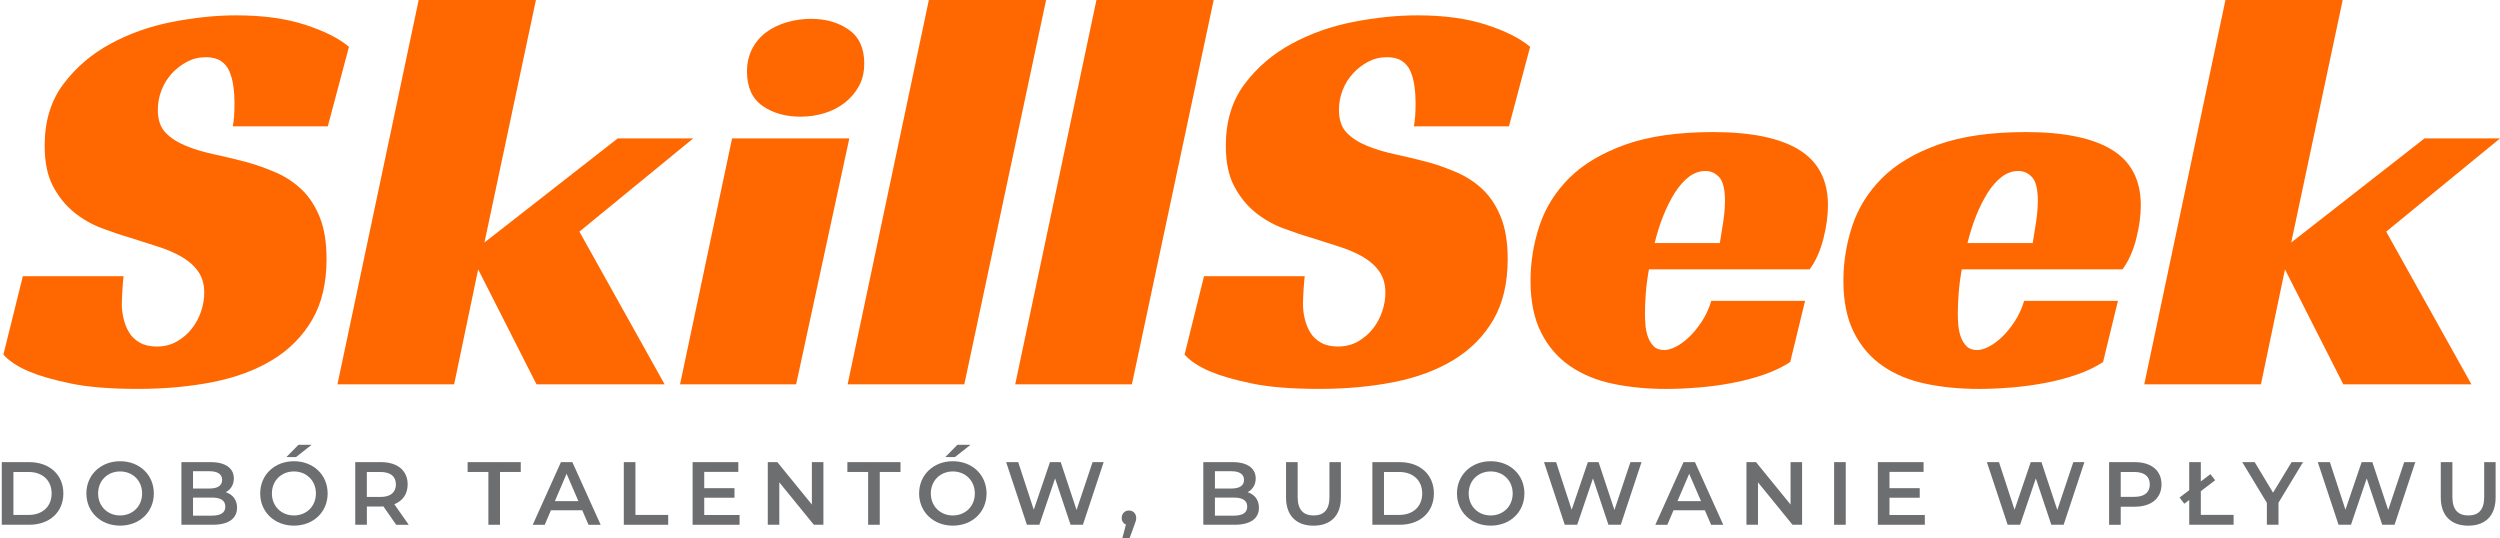
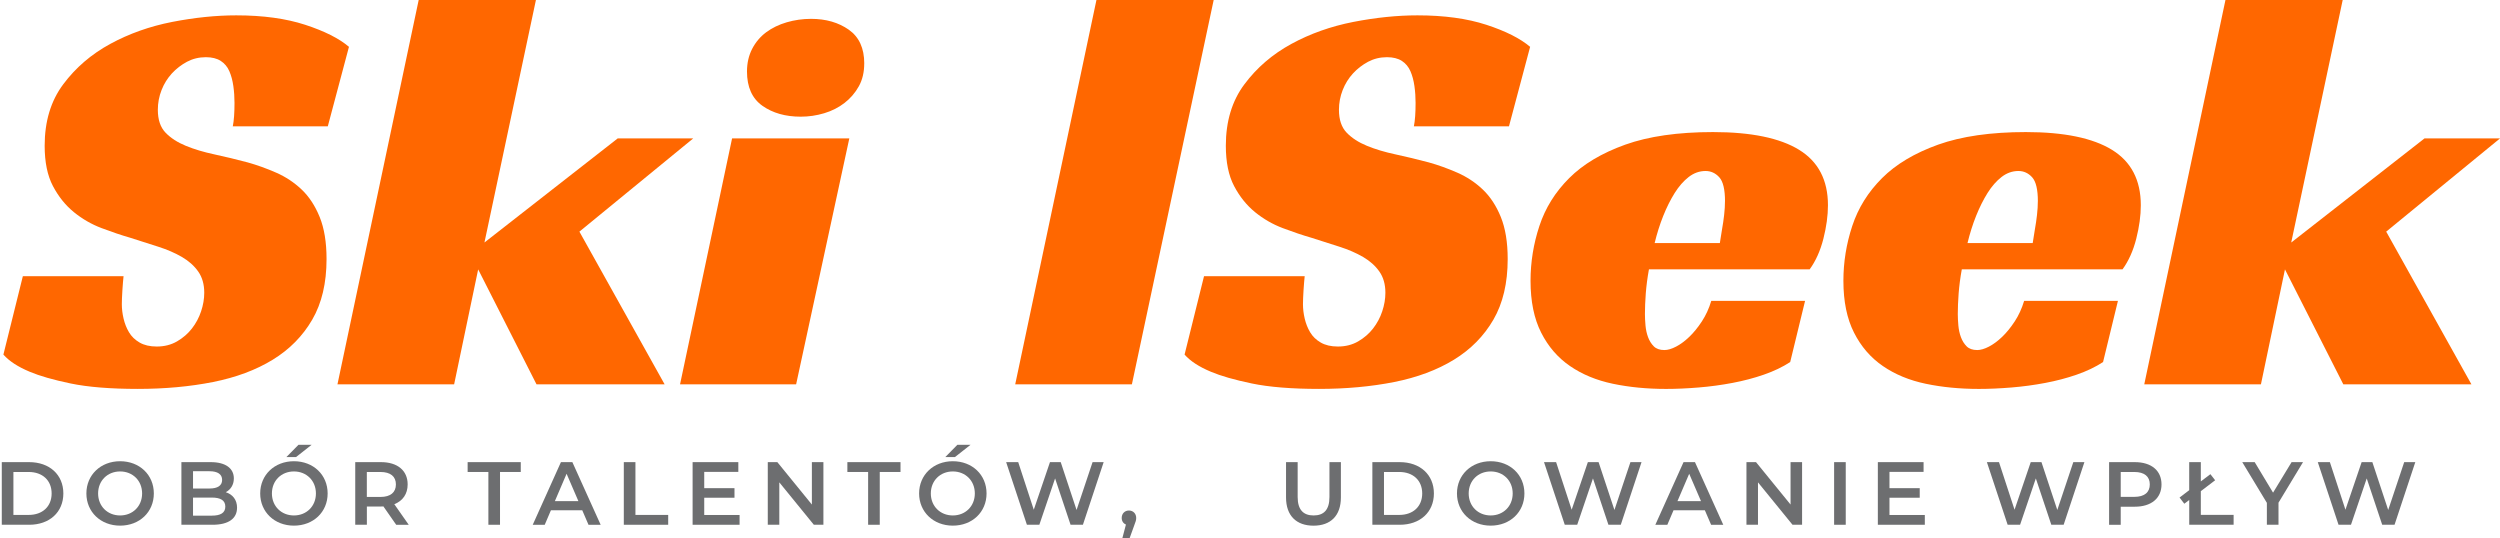
<svg xmlns="http://www.w3.org/2000/svg" id="Layer_1" viewBox="0 0 799.88 172.22">
  <defs>
    <style>.cls-1{fill:#ff6700;}.cls-2{fill:#6d6e70;}</style>
  </defs>
  <path class="cls-1" d="M74.48,40.44c.37-1.83,.55-4.33,.55-7.5,0-1.83-.12-3.63-.37-5.4-.25-1.77-.67-3.35-1.28-4.76-.61-1.4-1.53-2.5-2.75-3.29-1.22-.79-2.81-1.19-4.76-1.19-2.2,0-4.21,.49-6.04,1.46-1.83,.98-3.45,2.23-4.85,3.75-1.4,1.53-2.5,3.29-3.29,5.31-.79,2.01-1.19,4.12-1.19,6.31,0,3.17,.82,5.61,2.47,7.32,1.65,1.71,3.81,3.11,6.5,4.21,2.68,1.1,5.73,2.01,9.15,2.74,3.41,.73,6.95,1.59,10.61,2.56,3.05,.85,6.1,1.95,9.15,3.29,3.05,1.34,5.76,3.14,8.14,5.4,2.38,2.26,4.3,5.19,5.76,8.78,1.46,3.6,2.2,8.08,2.2,13.45,0,7.69-1.53,14.15-4.58,19.4-3.05,5.25-7.26,9.52-12.63,12.81-5.37,3.29-11.74,5.67-19.12,7.14-7.38,1.46-15.4,2.2-24.06,2.2s-15.95-.58-21.5-1.74c-5.55-1.16-9.91-2.41-13.08-3.75-3.78-1.58-6.59-3.41-8.42-5.49l6.22-25.07H39.53c-.12,1.1-.25,2.59-.37,4.48-.12,1.89-.18,3.38-.18,4.48,0,1.46,.18,2.99,.55,4.57,.37,1.59,.94,3.05,1.74,4.39,.79,1.34,1.92,2.44,3.39,3.29,1.46,.85,3.29,1.28,5.49,1.28,2.44,0,4.6-.55,6.5-1.65,1.89-1.1,3.48-2.47,4.76-4.12,1.28-1.65,2.26-3.48,2.93-5.49,.67-2.01,1.01-3.99,1.01-5.95,0-2.68-.64-4.94-1.92-6.77-1.28-1.83-3.02-3.39-5.22-4.67-2.2-1.28-4.73-2.38-7.59-3.29-2.87-.92-5.83-1.86-8.88-2.84-2.93-.85-6.01-1.89-9.24-3.11-3.23-1.22-6.19-2.93-8.88-5.12-2.69-2.2-4.91-4.97-6.68-8.33-1.77-3.35-2.65-7.65-2.65-12.9,0-7.81,1.98-14.37,5.95-19.67,3.96-5.31,8.97-9.61,15.01-12.9,6.04-3.29,12.66-5.64,19.85-7.05,7.2-1.4,14.03-2.1,20.5-2.1,8.54,0,15.89,1.01,22.05,3.02,6.16,2.01,10.83,4.36,14,7.05l-6.77,25.44h-30.38Z" />
  <path class="cls-1" d="M155,77.59l42.64-33.31h24.16l-36.42,29.83,27.27,48.86h-40.99l-18.67-36.78-7.69,36.78h-37.33L133.96,0h37.51l-16.47,77.59Z" />
  <path class="cls-1" d="M254.73,122.97h-37.15l16.65-78.69h37.51l-17.02,78.69Zm21.78-102.66c0,2.81-.58,5.25-1.74,7.32-1.16,2.08-2.68,3.84-4.57,5.31-1.89,1.46-4.06,2.56-6.5,3.29-2.44,.73-4.94,1.1-7.5,1.1-4.88,0-8.97-1.16-12.26-3.48-3.29-2.32-4.94-5.98-4.94-10.98,0-2.68,.55-5.09,1.65-7.23,1.1-2.13,2.59-3.9,4.48-5.31,1.89-1.4,4.09-2.47,6.59-3.2,2.5-.73,5.09-1.1,7.78-1.1,4.76,0,8.78,1.16,12.08,3.48,3.29,2.32,4.94,5.92,4.94,10.8Z" />
-   <path class="cls-1" d="M308.53,122.97h-37.33L297.19,0h37.51l-26.17,122.97Z" />
  <path class="cls-1" d="M362.15,122.97h-37.33L350.81,0h37.51l-26.17,122.97Z" />
  <path class="cls-1" d="M452.37,40.44c.37-1.83,.55-4.33,.55-7.5,0-1.83-.12-3.63-.37-5.4-.25-1.77-.67-3.35-1.28-4.76-.61-1.4-1.53-2.5-2.74-3.29-1.22-.79-2.81-1.19-4.76-1.19-2.2,0-4.21,.49-6.04,1.46-1.83,.98-3.45,2.23-4.85,3.75-1.4,1.53-2.5,3.29-3.29,5.31-.79,2.01-1.19,4.12-1.19,6.31,0,3.17,.82,5.61,2.47,7.32,1.65,1.71,3.81,3.11,6.5,4.21,2.68,1.1,5.73,2.01,9.15,2.74,3.41,.73,6.96,1.59,10.62,2.56,3.05,.85,6.1,1.95,9.15,3.29,3.05,1.34,5.77,3.14,8.14,5.4,2.38,2.26,4.3,5.19,5.76,8.78,1.46,3.6,2.2,8.08,2.2,13.45,0,7.69-1.53,14.15-4.57,19.4-3.05,5.25-7.26,9.52-12.63,12.81-5.37,3.29-11.74,5.67-19.12,7.14-7.38,1.46-15.4,2.2-24.06,2.2s-15.95-.58-21.5-1.74c-5.55-1.16-9.91-2.41-13.08-3.75-3.78-1.58-6.59-3.41-8.42-5.49l6.22-25.07h32.21c-.12,1.1-.25,2.59-.37,4.48-.12,1.89-.18,3.38-.18,4.48,0,1.46,.18,2.99,.55,4.57,.37,1.59,.94,3.05,1.74,4.39,.79,1.34,1.92,2.44,3.39,3.29,1.46,.85,3.29,1.28,5.49,1.28,2.44,0,4.6-.55,6.5-1.65,1.89-1.1,3.48-2.47,4.76-4.12,1.28-1.65,2.26-3.48,2.93-5.49,.67-2.01,1.01-3.99,1.01-5.95,0-2.68-.64-4.94-1.92-6.77s-3.02-3.39-5.21-4.67c-2.2-1.28-4.73-2.38-7.59-3.29-2.87-.92-5.83-1.86-8.88-2.84-2.93-.85-6.01-1.89-9.24-3.11-3.23-1.22-6.19-2.93-8.88-5.12-2.69-2.2-4.91-4.97-6.68-8.33-1.77-3.35-2.65-7.65-2.65-12.9,0-7.81,1.98-14.37,5.95-19.67,3.96-5.31,8.97-9.61,15-12.9s12.66-5.64,19.86-7.05c7.2-1.4,14.03-2.1,20.5-2.1,8.54,0,15.89,1.01,22.05,3.02,6.16,2.01,10.82,4.36,14,7.05l-6.77,25.44h-30.38Z" />
  <path class="cls-1" d="M527.58,86.19c-.49,2.68-.82,5.25-1.01,7.69-.18,2.44-.27,4.64-.27,6.59,0,1.1,.06,2.32,.18,3.66,.12,1.34,.39,2.59,.82,3.75,.43,1.16,1.04,2.14,1.83,2.93,.79,.79,1.92,1.19,3.39,1.19,1.1,0,2.35-.37,3.75-1.1,1.4-.73,2.81-1.77,4.21-3.11,1.4-1.34,2.75-2.99,4.03-4.94,1.28-1.95,2.29-4.15,3.02-6.59h30.01l-4.76,19.58c-2.44,1.59-5.25,2.93-8.42,4.03-3.17,1.1-6.53,1.98-10.06,2.65-3.54,.67-7.14,1.16-10.8,1.46-3.66,.3-7.14,.46-10.43,.46-6.1,0-11.77-.55-17.02-1.65-5.25-1.1-9.82-2.99-13.72-5.67-3.91-2.68-6.99-6.25-9.24-10.71-2.26-4.45-3.39-9.97-3.39-16.56,0-5.98,.94-11.83,2.84-17.57,1.89-5.73,5.06-10.83,9.52-15.28,4.45-4.45,10.43-8.02,17.93-10.71,7.5-2.68,16.86-4.03,28.09-4.03,12.2,0,21.38,1.89,27.54,5.67,6.16,3.78,9.24,9.7,9.24,17.75,0,3.29-.49,6.86-1.46,10.71-.98,3.84-2.44,7.11-4.39,9.79h-51.42Zm24.34-21.78c0-3.78-.61-6.34-1.83-7.69-1.22-1.34-2.68-2.01-4.39-2.01-1.95,0-3.75,.64-5.4,1.92-1.65,1.28-3.14,2.99-4.48,5.12-1.34,2.14-2.56,4.57-3.66,7.32-1.1,2.74-2.01,5.64-2.75,8.69h20.86c.24-1.46,.49-2.99,.73-4.58,.24-1.34,.46-2.8,.64-4.39,.18-1.58,.27-3.05,.27-4.39Z" />
  <path class="cls-1" d="M627.68,86.19c-.49,2.68-.82,5.25-1.01,7.69-.18,2.44-.27,4.64-.27,6.59,0,1.1,.06,2.32,.18,3.66,.12,1.34,.39,2.59,.82,3.75,.43,1.16,1.04,2.14,1.83,2.93,.79,.79,1.92,1.19,3.39,1.19,1.1,0,2.35-.37,3.75-1.1,1.4-.73,2.81-1.77,4.21-3.11,1.4-1.34,2.75-2.99,4.03-4.94,1.28-1.95,2.29-4.15,3.02-6.59h30.01l-4.76,19.58c-2.44,1.59-5.25,2.93-8.42,4.03-3.17,1.1-6.53,1.98-10.06,2.65-3.54,.67-7.14,1.16-10.8,1.46-3.66,.3-7.14,.46-10.43,.46-6.1,0-11.77-.55-17.02-1.65-5.25-1.1-9.82-2.99-13.72-5.67-3.91-2.68-6.99-6.25-9.24-10.71-2.26-4.45-3.39-9.97-3.39-16.56,0-5.98,.94-11.83,2.84-17.57,1.89-5.73,5.06-10.83,9.52-15.28,4.45-4.45,10.43-8.02,17.93-10.71,7.5-2.68,16.86-4.03,28.09-4.03,12.2,0,21.38,1.89,27.54,5.67,6.16,3.78,9.24,9.7,9.24,17.75,0,3.29-.49,6.86-1.46,10.71-.98,3.84-2.44,7.11-4.39,9.79h-51.42Zm24.34-21.78c0-3.78-.61-6.34-1.83-7.69-1.22-1.34-2.68-2.01-4.39-2.01-1.95,0-3.75,.64-5.4,1.92-1.65,1.28-3.14,2.99-4.48,5.12-1.34,2.14-2.56,4.57-3.66,7.32-1.1,2.74-2.01,5.64-2.75,8.69h20.86c.24-1.46,.49-2.99,.73-4.58,.24-1.34,.46-2.8,.64-4.39,.18-1.58,.27-3.05,.27-4.39Z" />
  <path class="cls-1" d="M733.09,77.59l42.64-33.31h24.16l-36.42,29.83,27.27,48.86h-40.99l-18.67-36.78-7.69,36.78h-37.33L712.04,0h37.51l-16.47,77.59Z" />
  <g>
    <path class="cls-2" d="M.57,147.86H9.33c6.5,0,10.94,4.01,10.94,10.02s-4.44,10.02-10.94,10.02H.57v-20.04Zm8.59,16.89c4.47,0,7.36-2.72,7.36-6.87s-2.89-6.87-7.36-6.87H4.29v13.74h4.87Z" />
    <path class="cls-2" d="M27.64,157.88c0-5.93,4.58-10.31,10.79-10.31s10.79,4.35,10.79,10.31-4.58,10.3-10.79,10.3-10.79-4.38-10.79-10.3Zm17.83,0c0-4.09-3.01-7.04-7.04-7.04s-7.04,2.95-7.04,7.04,3.01,7.04,7.04,7.04,7.04-2.95,7.04-7.04Z" />
    <path class="cls-2" d="M75.84,162.46c0,3.43-2.69,5.44-7.84,5.44h-9.96v-20.04h9.39c4.81,0,7.39,2.03,7.39,5.21,0,2.06-1.03,3.58-2.58,4.41,2.15,.69,3.61,2.38,3.61,4.98Zm-14.08-11.68v5.52h5.27c2.58,0,4.04-.92,4.04-2.75s-1.46-2.78-4.04-2.78h-5.27Zm10.33,11.31c0-2-1.52-2.89-4.32-2.89h-6.01v5.78h6.01c2.81,0,4.32-.89,4.32-2.89Z" />
    <path class="cls-2" d="M83.25,157.88c0-5.93,4.58-10.31,10.79-10.31s10.79,4.35,10.79,10.31-4.58,10.3-10.79,10.3-10.79-4.38-10.79-10.3Zm17.83,0c0-4.09-3.01-7.04-7.04-7.04s-7.04,2.95-7.04,7.04,3.01,7.04,7.04,7.04,7.04-2.95,7.04-7.04Zm-5.58-15.57h4.21l-4.98,3.92h-3.09l3.86-3.92Z" />
    <path class="cls-2" d="M126.76,167.9l-4.09-5.87c-.26,.03-.52,.03-.77,.03h-4.52v5.84h-3.72v-20.04h8.24c5.27,0,8.53,2.69,8.53,7.13,0,3.03-1.55,5.27-4.27,6.33l4.61,6.58h-4.01Zm-5.04-16.89h-4.35v7.99h4.35c3.26,0,4.95-1.49,4.95-4.01s-1.69-3.98-4.95-3.98Z" />
    <path class="cls-2" d="M156.26,151.01h-6.64v-3.15h17v3.15h-6.64v16.89h-3.72v-16.89Z" />
    <path class="cls-2" d="M186.29,163.26h-10.02l-1.98,4.64h-3.84l9.02-20.04h3.66l9.05,20.04h-3.89l-2-4.64Zm-1.23-2.92l-3.78-8.76-3.75,8.76h7.53Z" />
    <path class="cls-2" d="M199.59,147.86h3.72v16.89h10.48v3.15h-14.2v-20.04Z" />
    <path class="cls-2" d="M236.63,164.78v3.12h-15.03v-20.04h14.63v3.12h-10.91v5.21h9.68v3.06h-9.68v5.52h11.31Z" />
    <path class="cls-2" d="M263.45,147.86v20.04h-3.06l-11.05-13.57v13.57h-3.69v-20.04h3.06l11.05,13.57v-13.57h3.69Z" />
    <path class="cls-2" d="M277.76,151.01h-6.64v-3.15h17v3.15h-6.64v16.89h-3.72v-16.89Z" />
    <path class="cls-2" d="M294.07,157.88c0-5.93,4.58-10.31,10.79-10.31s10.79,4.35,10.79,10.31-4.58,10.3-10.79,10.3-10.79-4.38-10.79-10.3Zm17.83,0c0-4.09-3.01-7.04-7.04-7.04s-7.04,2.95-7.04,7.04,3.01,7.04,7.04,7.04,7.04-2.95,7.04-7.04Zm-5.58-15.57h4.21l-4.98,3.92h-3.09l3.86-3.92Z" />
    <path class="cls-2" d="M353.12,147.86l-6.64,20.04h-3.95l-4.95-14.83-5.04,14.83h-3.98l-6.64-20.04h3.86l4.98,15.23,5.18-15.23h3.44l5.07,15.31,5.12-15.31h3.55Z" />
    <path class="cls-2" d="M363.53,165.72c0,.63-.14,1.15-.66,2.46l-1.46,4.04h-2.32l1.15-4.38c-.8-.34-1.35-1.09-1.35-2.12,0-1.43,1-2.38,2.32-2.38s2.32,.97,2.32,2.38Z" />
-     <path class="cls-2" d="M402.8,162.46c0,3.43-2.69,5.44-7.84,5.44h-9.96v-20.04h9.39c4.81,0,7.38,2.03,7.38,5.21,0,2.06-1.03,3.58-2.58,4.41,2.15,.69,3.61,2.38,3.61,4.98Zm-14.08-11.68v5.52h5.27c2.58,0,4.04-.92,4.04-2.75s-1.46-2.78-4.04-2.78h-5.27Zm10.33,11.31c0-2-1.52-2.89-4.32-2.89h-6.01v5.78h6.01c2.81,0,4.32-.89,4.32-2.89Z" />
    <path class="cls-2" d="M411.47,159.17v-11.31h3.72v11.16c0,4.12,1.86,5.9,5.1,5.9s5.07-1.77,5.07-5.9v-11.16h3.66v11.31c0,5.84-3.29,9.02-8.76,9.02s-8.79-3.18-8.79-9.02Z" />
    <path class="cls-2" d="M439.09,147.86h8.76c6.5,0,10.93,4.01,10.93,10.02s-4.44,10.02-10.93,10.02h-8.76v-20.04Zm8.59,16.89c4.47,0,7.36-2.72,7.36-6.87s-2.89-6.87-7.36-6.87h-4.87v13.74h4.87Z" />
    <path class="cls-2" d="M466.16,157.88c0-5.93,4.58-10.31,10.79-10.31s10.79,4.35,10.79,10.31-4.58,10.3-10.79,10.3-10.79-4.38-10.79-10.3Zm17.83,0c0-4.09-3-7.04-7.04-7.04s-7.04,2.95-7.04,7.04,3.01,7.04,7.04,7.04,7.04-2.95,7.04-7.04Z" />
    <path class="cls-2" d="M525.21,147.86l-6.64,20.04h-3.95l-4.95-14.83-5.04,14.83h-3.98l-6.64-20.04h3.87l4.98,15.23,5.18-15.23h3.43l5.07,15.31,5.12-15.31h3.55Z" />
    <path class="cls-2" d="M545.47,163.26h-10.02l-1.98,4.64h-3.84l9.02-20.04h3.66l9.05,20.04h-3.89l-2-4.64Zm-1.23-2.92l-3.78-8.76-3.75,8.76h7.53Z" />
    <path class="cls-2" d="M576.58,147.86v20.04h-3.06l-11.05-13.57v13.57h-3.69v-20.04h3.06l11.05,13.57v-13.57h3.69Z" />
    <path class="cls-2" d="M586.83,147.86h3.72v20.04h-3.72v-20.04Z" />
    <path class="cls-2" d="M615.85,164.78v3.12h-15.03v-20.04h14.63v3.12h-10.91v5.21h9.68v3.06h-9.68v5.52h11.31Z" />
    <path class="cls-2" d="M666.91,147.86l-6.64,20.04h-3.95l-4.95-14.83-5.04,14.83h-3.98l-6.64-20.04h3.87l4.98,15.23,5.18-15.23h3.43l5.07,15.31,5.12-15.31h3.55Z" />
    <path class="cls-2" d="M691.58,154.99c0,4.41-3.26,7.13-8.53,7.13h-4.52v5.78h-3.72v-20.04h8.24c5.27,0,8.53,2.69,8.53,7.13Zm-3.75,0c0-2.52-1.69-3.98-4.95-3.98h-4.35v7.96h4.35c3.26,0,4.95-1.46,4.95-3.98Z" />
    <path class="cls-2" d="M714.65,164.75v3.15h-14.2v-7.93l-1.58,1.2-1.52-1.98,3.09-2.35v-8.99h3.72v6.18l3.06-2.32,1.52,1.95-4.58,3.49v7.59h10.48Z" />
    <path class="cls-2" d="M729.01,160.83v7.07h-3.72v-7.01l-7.87-13.02h3.98l5.87,9.76,5.92-9.76h3.66l-7.84,12.97Z" />
    <path class="cls-2" d="M772.78,147.86l-6.64,20.04h-3.95l-4.95-14.83-5.04,14.83h-3.98l-6.64-20.04h3.87l4.98,15.23,5.18-15.23h3.43l5.07,15.31,5.12-15.31h3.55Z" />
-     <path class="cls-2" d="M780.93,159.17v-11.31h3.72v11.16c0,4.12,1.86,5.9,5.1,5.9s5.07-1.77,5.07-5.9v-11.16h3.66v11.31c0,5.84-3.29,9.02-8.76,9.02s-8.79-3.18-8.79-9.02Z" />
  </g>
</svg>